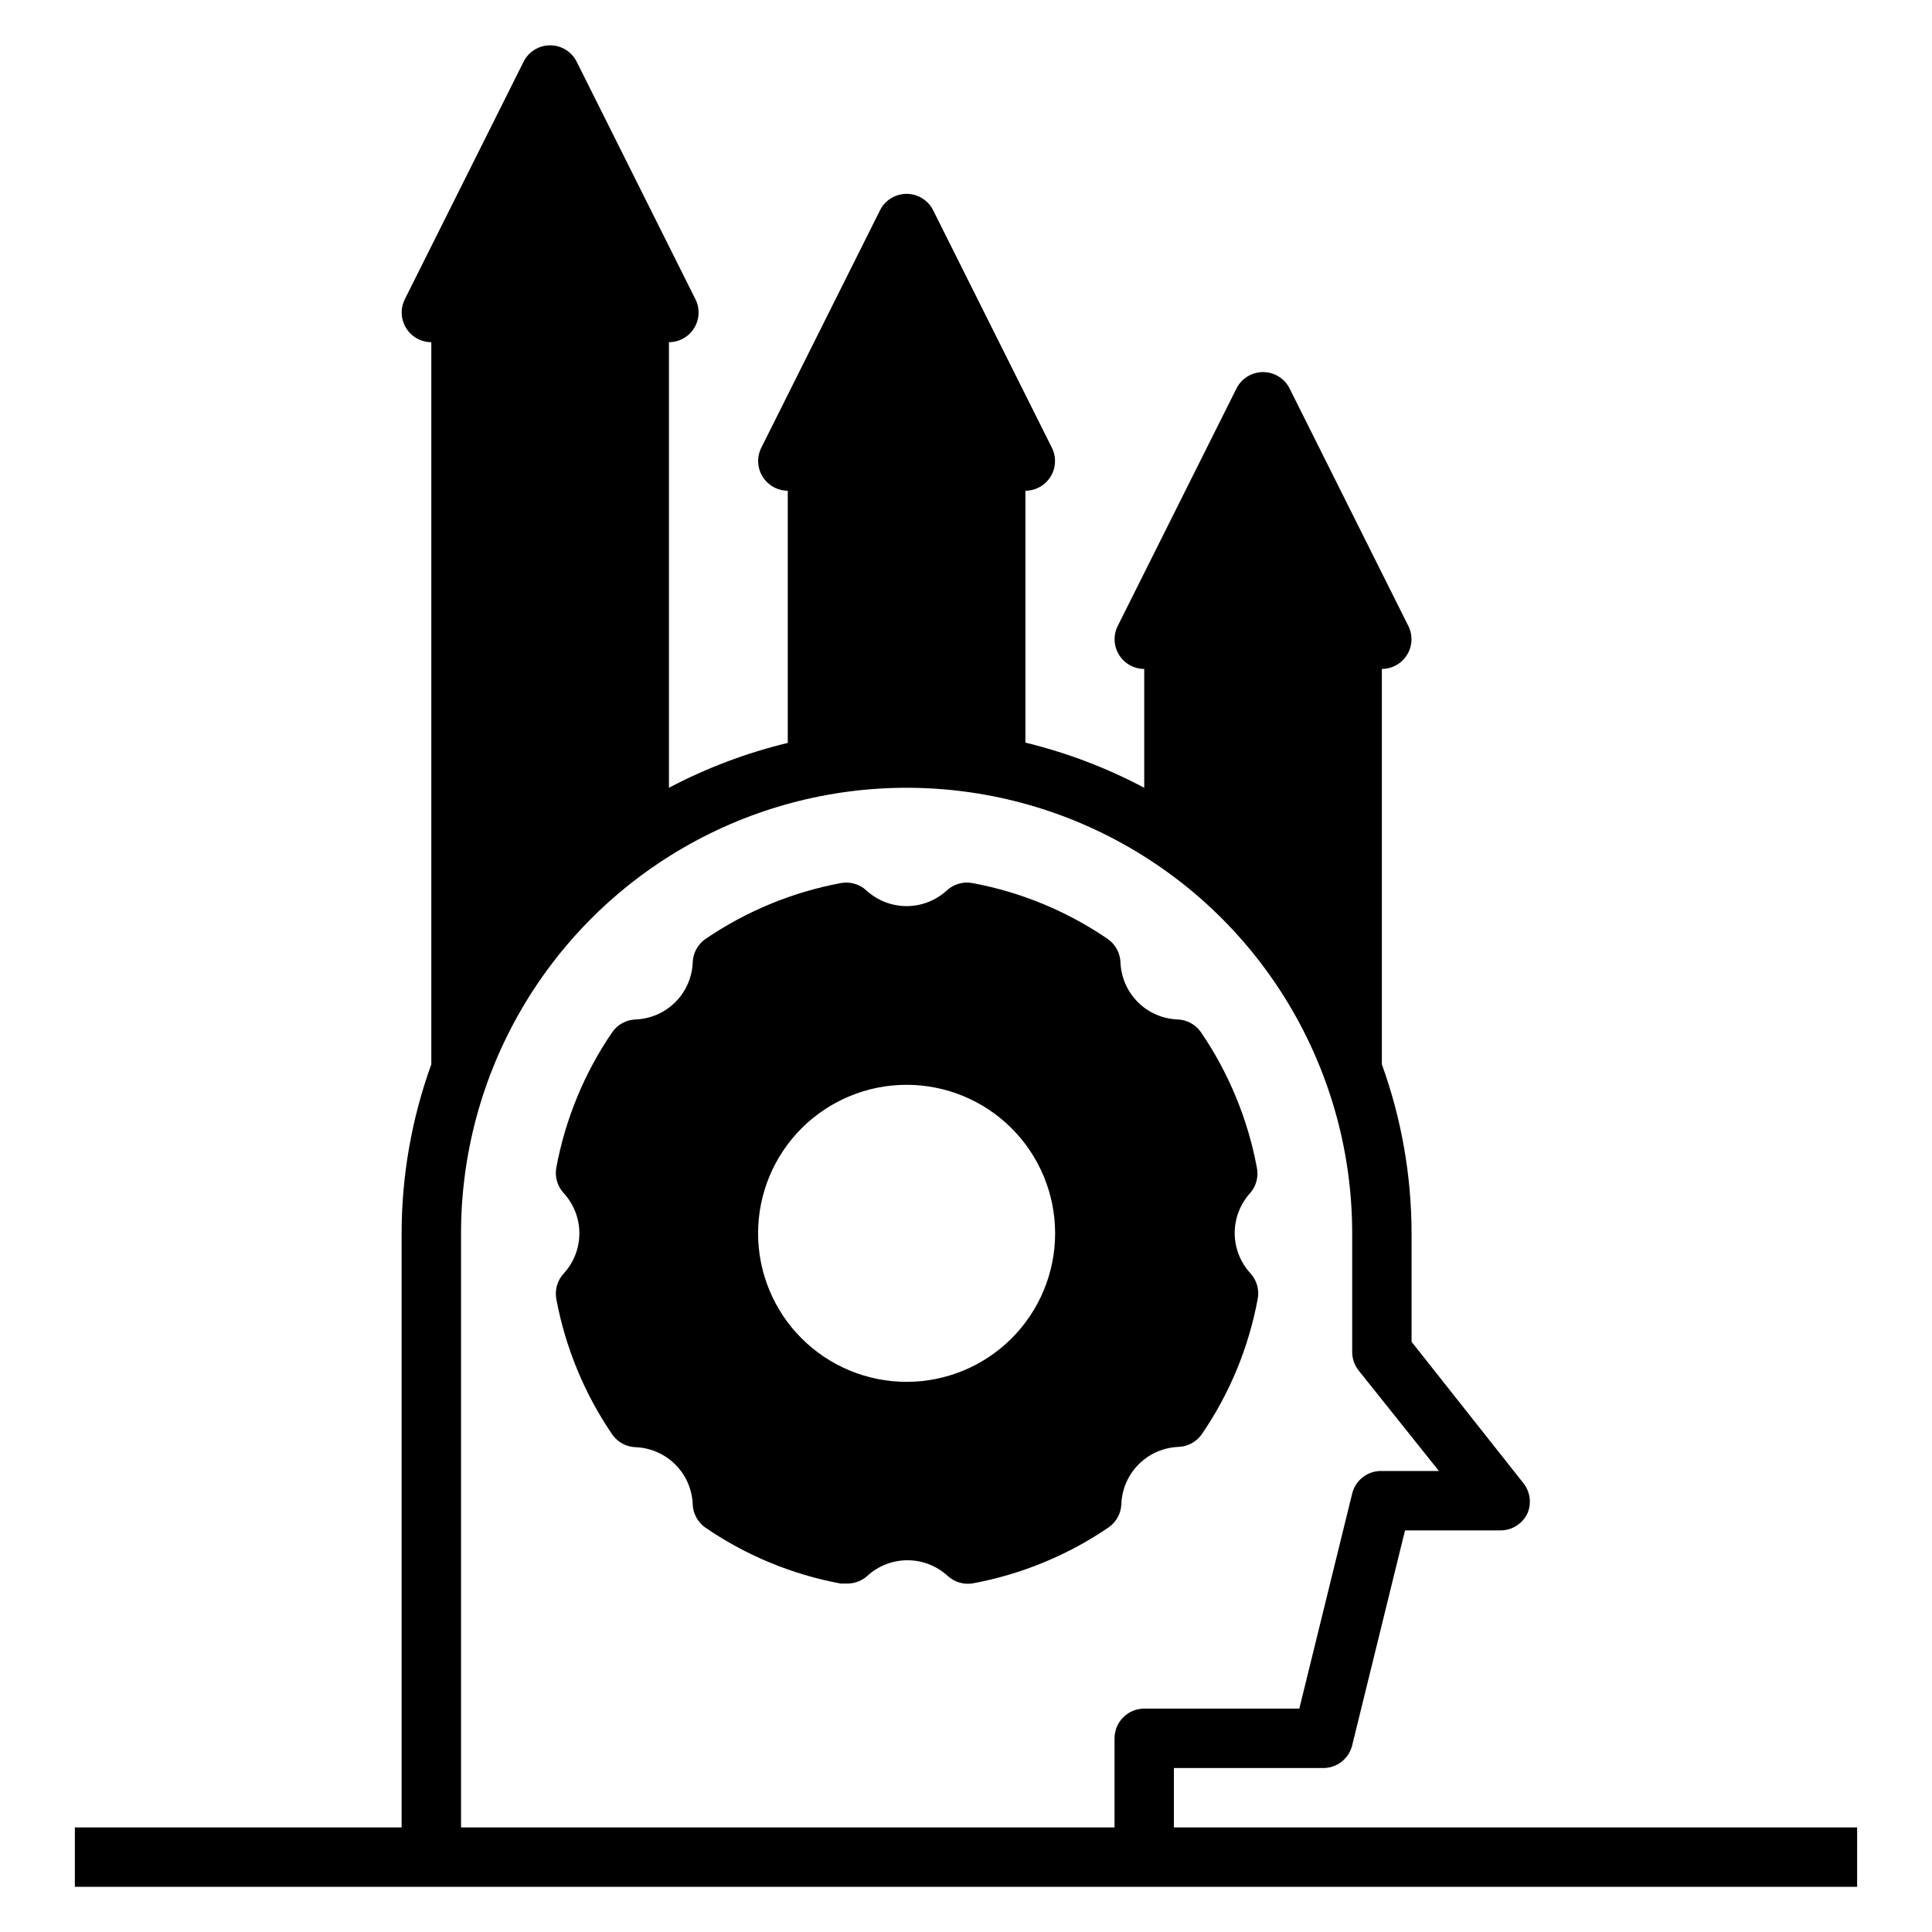
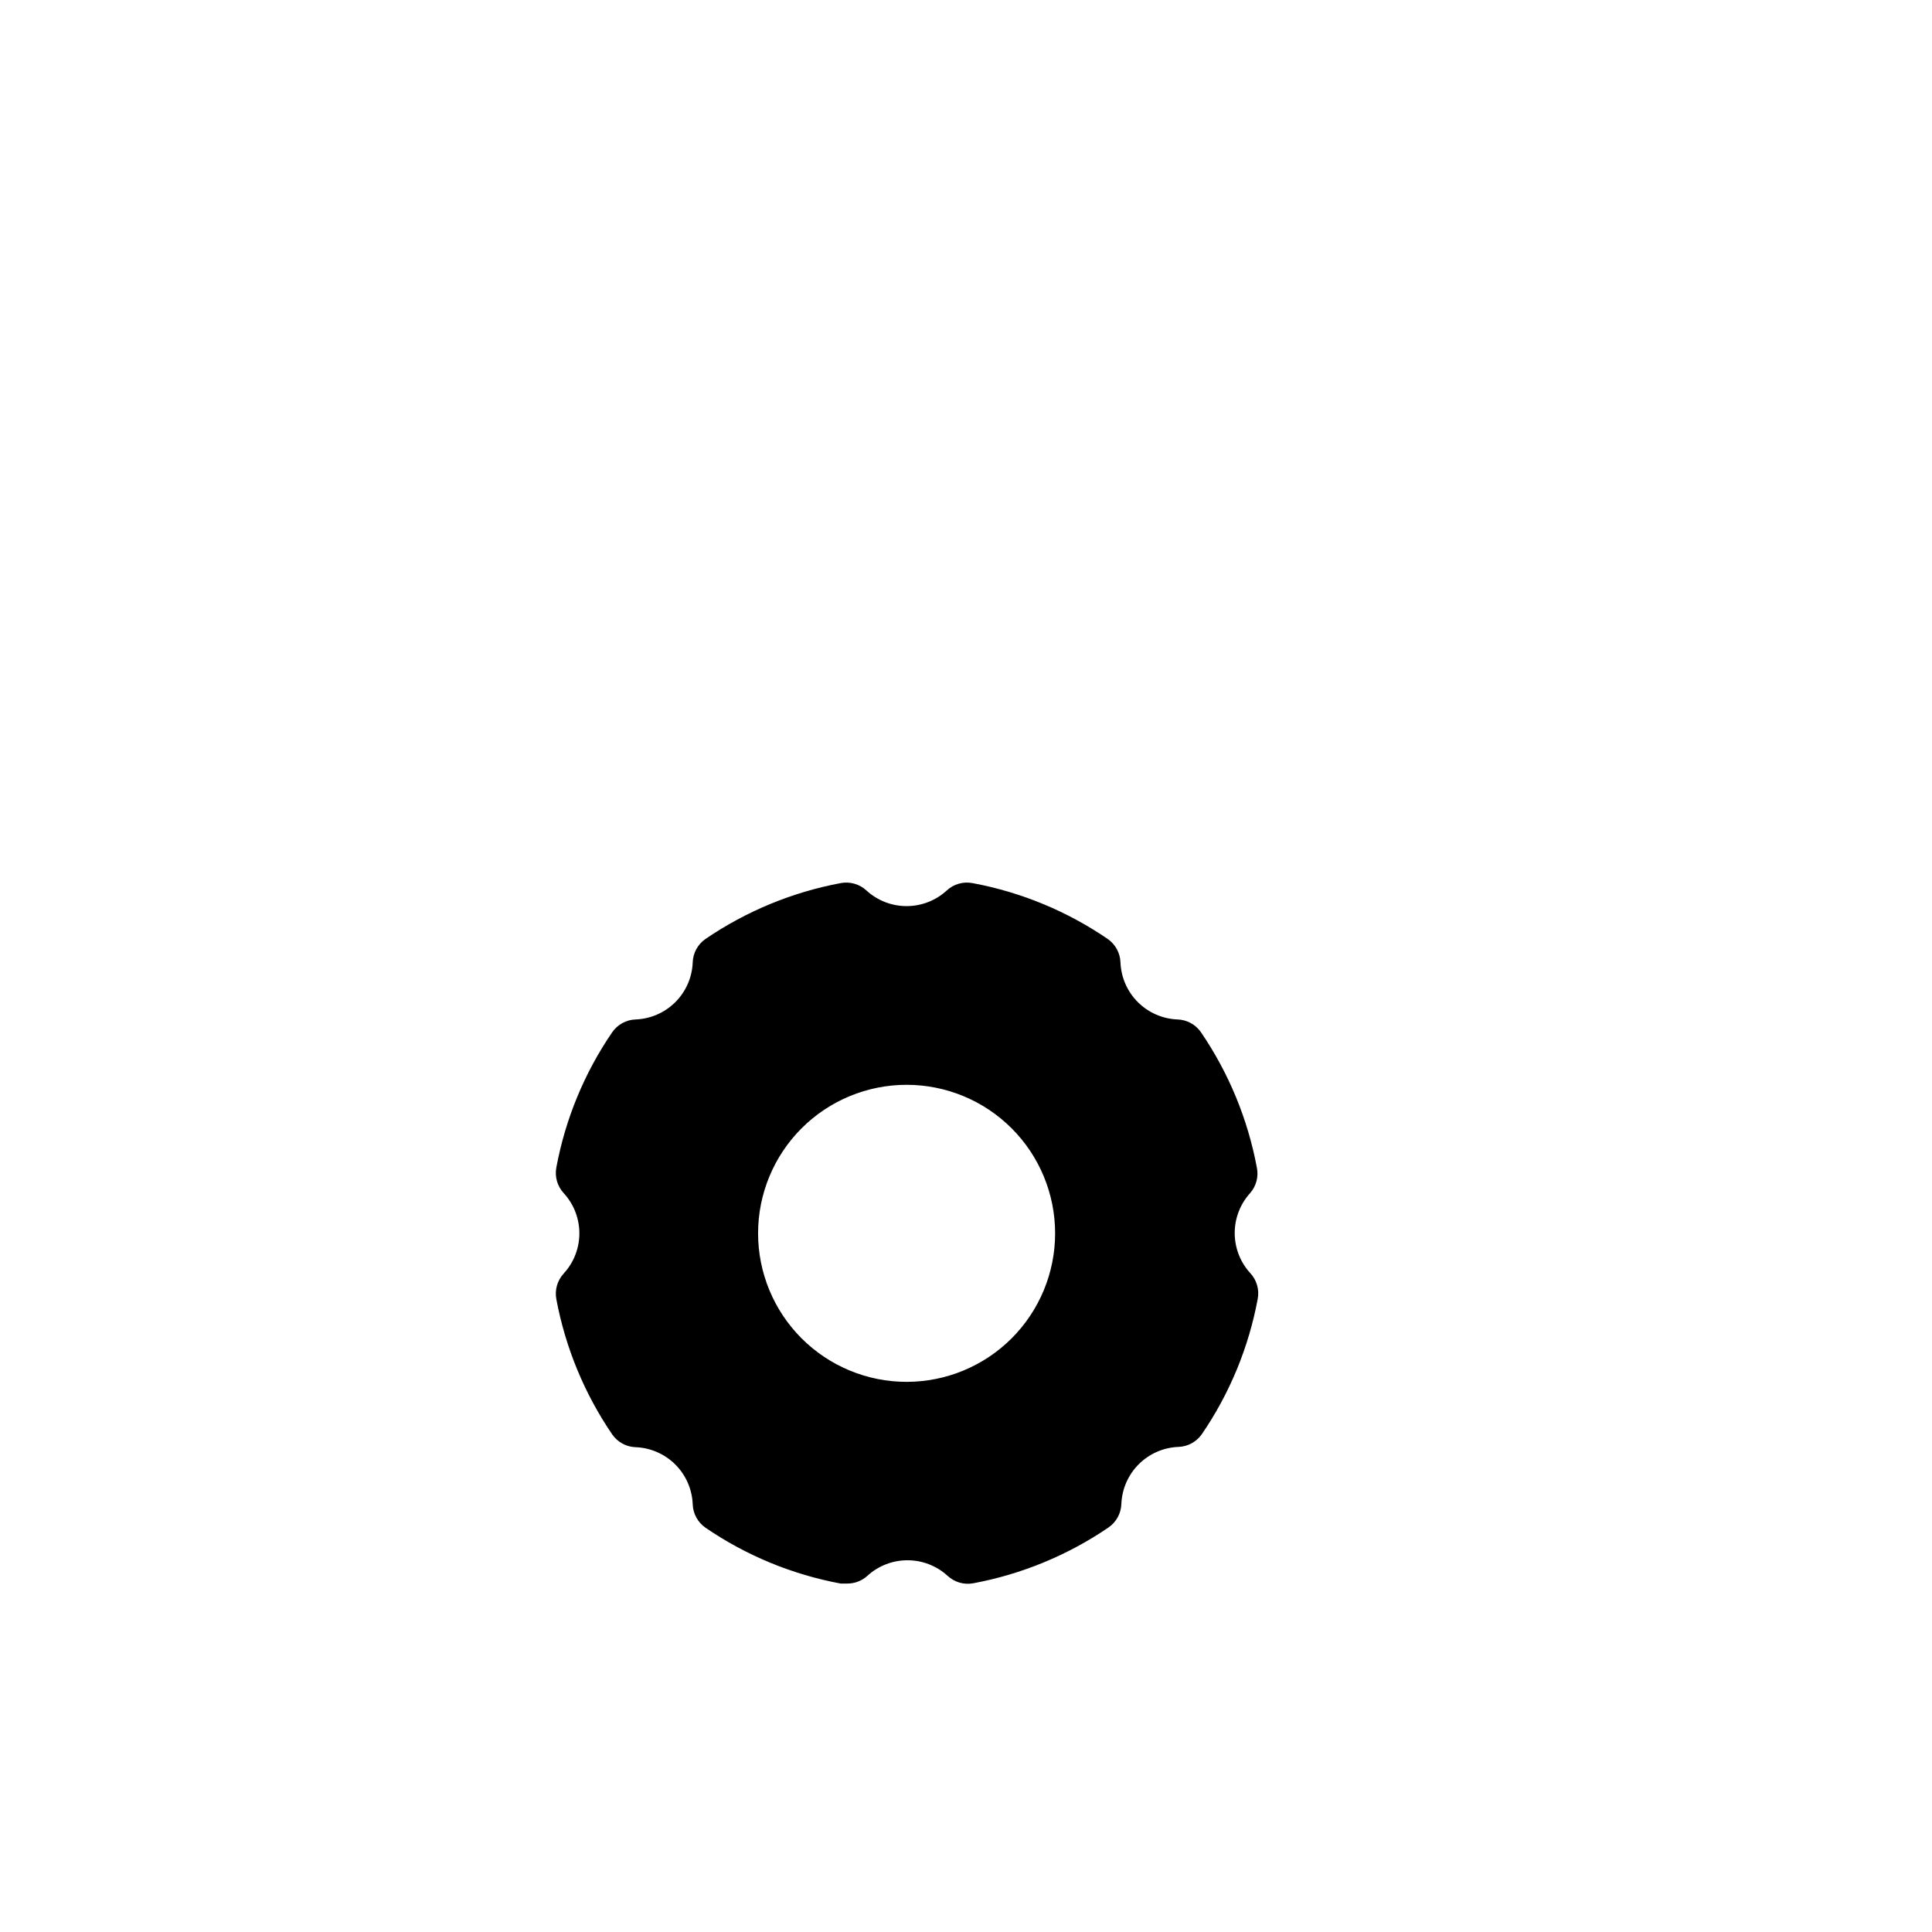
<svg xmlns="http://www.w3.org/2000/svg" fill="#000000" width="800px" height="800px" version="1.1" viewBox="144 144 512 512">
  <g>
-     <path d="m636.16 628.29h-181.06v-15.746h39.359c3.707 0.109 6.984-2.383 7.875-5.984l14.012-56.992h25.348c3.027-0.008 5.781-1.754 7.086-4.488 1.125-2.602 0.762-5.609-0.945-7.871l-29.758-37.629v-28.73c-0.012-15.273-2.676-30.43-7.871-44.793v-104.78c2.727-0.008 5.258-1.43 6.684-3.754 1.43-2.324 1.551-5.223 0.324-7.66l-31.488-62.977c-1.348-2.629-4.055-4.281-7.008-4.281s-5.66 1.652-7.008 4.281l-31.488 62.977c-1.227 2.438-1.105 5.336 0.324 7.66 1.426 2.324 3.957 3.746 6.684 3.754v31.488c-9.957-5.281-20.535-9.301-31.488-11.965v-66.754c2.731-0.008 5.258-1.43 6.688-3.754 1.426-2.328 1.547-5.227 0.32-7.66l-31.488-62.977c-1.348-2.629-4.055-4.285-7.008-4.285s-5.66 1.656-7.004 4.285l-31.488 62.977c-1.23 2.434-1.109 5.332 0.32 7.66 1.426 2.324 3.957 3.746 6.684 3.754v66.832c-10.949 2.641-21.527 6.633-31.488 11.887v-118.08c2.731-0.008 5.258-1.43 6.688-3.754 1.426-2.328 1.547-5.227 0.32-7.66l-31.488-62.977c-1.348-2.629-4.055-4.285-7.008-4.285-2.953 0-5.656 1.656-7.004 4.285l-31.488 62.977c-1.23 2.434-1.105 5.332 0.32 7.66 1.426 2.324 3.957 3.746 6.684 3.754v191.37c-5.195 14.363-7.859 29.52-7.871 44.793v157.44h-86.594v15.742h472.32zm-196.8-23.617v23.617h-173.18v-157.44c0-42.188 22.504-81.168 59.039-102.26s81.547-21.094 118.08 0c36.535 21.094 59.043 60.074 59.043 102.26v31.488c0.008 1.773 0.621 3.496 1.73 4.879l21.254 26.609h-15.113c-3.707-0.109-6.984 2.383-7.871 5.981l-14.012 56.996h-41.094c-4.348 0-7.871 3.523-7.871 7.871z" />
    <path d="m477.07 453.37c-2.406-12.836-7.445-25.031-14.801-35.816-1.418-2.051-3.727-3.309-6.219-3.387-3.957-0.156-7.715-1.797-10.516-4.598-2.801-2.805-4.441-6.559-4.598-10.516-0.082-2.492-1.336-4.801-3.387-6.219-10.777-7.371-22.977-12.414-35.816-14.801-2.465-0.473-5.012 0.258-6.848 1.969-2.902 2.656-6.695 4.129-10.629 4.129s-7.723-1.473-10.625-4.129c-1.84-1.711-4.383-2.441-6.852-1.969-12.832 2.406-25.027 7.445-35.816 14.801-2.051 1.418-3.305 3.727-3.387 6.219-0.152 3.957-1.797 7.711-4.598 10.516-2.801 2.801-6.555 4.441-10.516 4.598-2.492 0.078-4.797 1.336-6.219 3.387-7.371 10.777-12.41 22.977-14.801 35.816-0.473 2.465 0.258 5.012 1.969 6.848 2.656 2.902 4.129 6.695 4.129 10.629s-1.473 7.723-4.129 10.625c-1.711 1.84-2.441 4.383-1.969 6.852 2.406 12.832 7.445 25.027 14.801 35.816 1.422 2.051 3.727 3.305 6.219 3.383 3.961 0.156 7.715 1.801 10.516 4.602 2.801 2.801 4.445 6.555 4.598 10.516 0.082 2.492 1.336 4.797 3.387 6.219 10.777 7.371 22.98 12.41 35.816 14.797h1.734c1.977 0.016 3.887-0.715 5.352-2.047 2.902-2.652 6.695-4.125 10.629-4.125 3.934 0 7.723 1.473 10.625 4.125 1.84 1.711 4.383 2.445 6.848 1.969 12.836-2.402 25.031-7.441 35.82-14.797 2.047-1.422 3.305-3.727 3.383-6.219 0.156-3.961 1.801-7.715 4.602-10.516s6.555-4.445 10.516-4.602c2.492-0.078 4.797-1.336 6.219-3.383 7.371-10.781 12.41-22.98 14.797-35.82 0.477-2.465-0.258-5.008-1.969-6.848-2.652-2.902-4.125-6.691-4.125-10.625 0-3.934 1.473-7.727 4.125-10.629 1.605-1.863 2.246-4.367 1.734-6.769zm-92.812 56.836c-10.438 0-20.449-4.148-27.832-11.527-7.379-7.383-11.527-17.395-11.527-27.832 0-10.441 4.148-20.453 11.527-27.832 7.383-7.383 17.395-11.527 27.832-11.527 10.441 0 20.449 4.144 27.832 11.527 7.383 7.379 11.527 17.391 11.527 27.832 0 10.438-4.144 20.449-11.527 27.832-7.383 7.379-17.391 11.527-27.832 11.527z" />
  </g>
</svg>